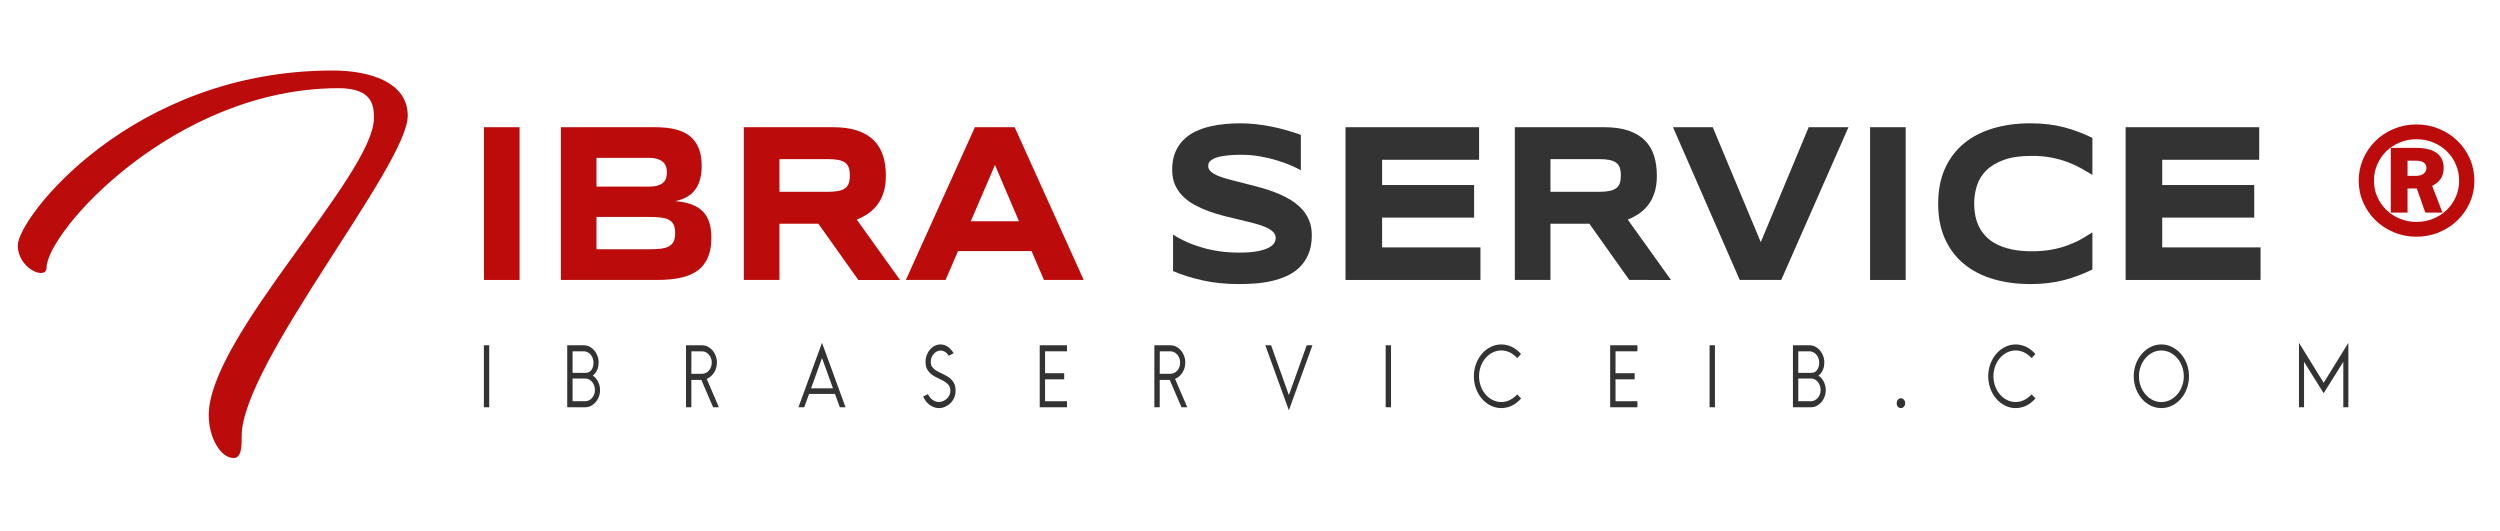
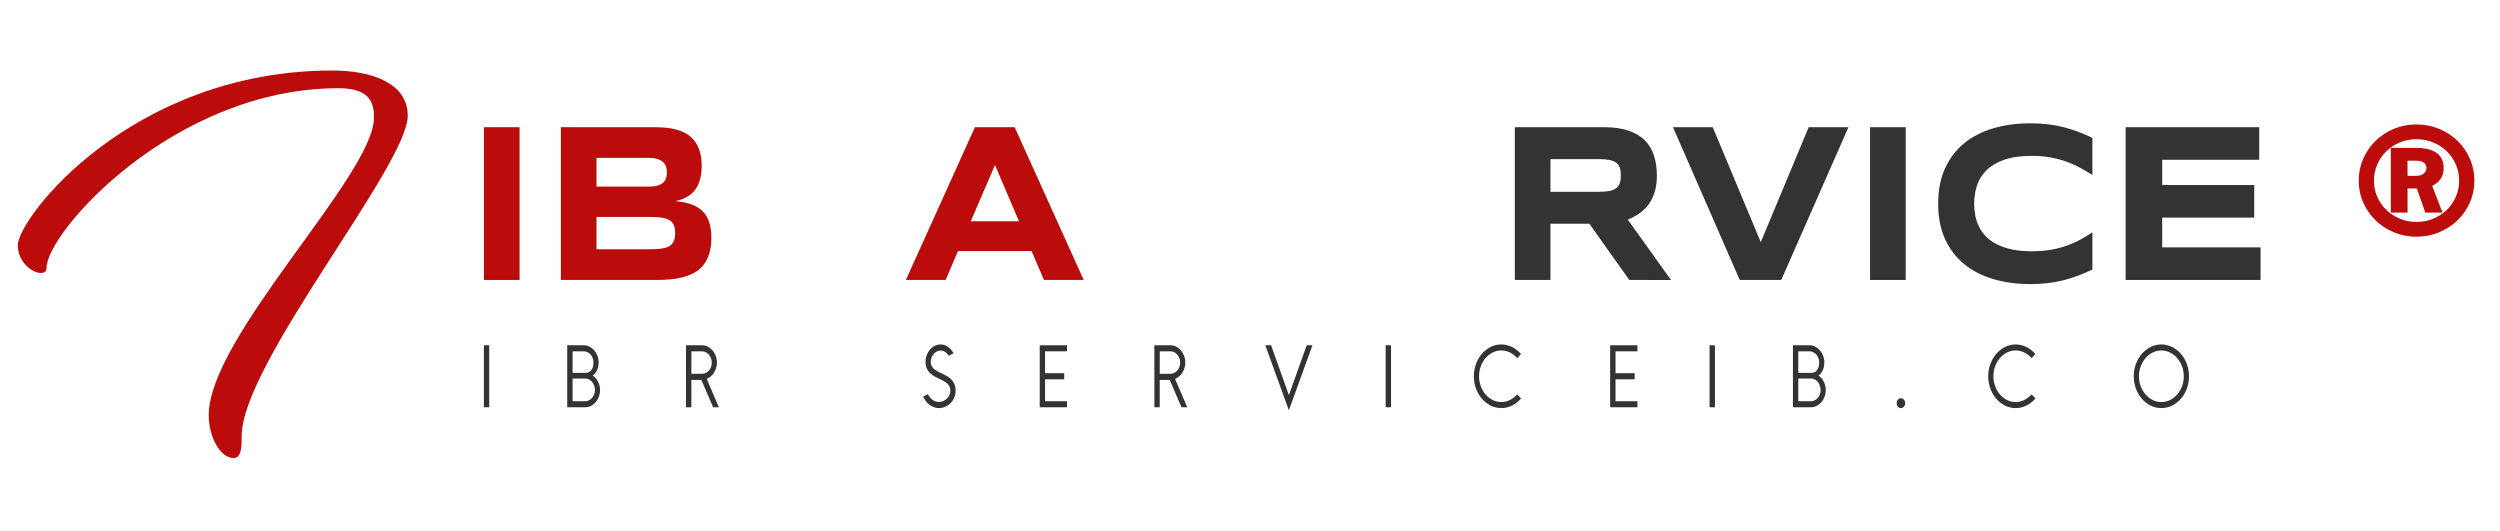
<svg xmlns="http://www.w3.org/2000/svg" xmlns:ns1="http://www.inkscape.org/namespaces/inkscape" xmlns:ns2="http://sodipodi.sourceforge.net/DTD/sodipodi-0.dtd" width="4850" height="1030" viewBox="0 0 1283.229 272.521" version="1.1" id="svg1" xml:space="preserve" ns1:export-filename="logo.png" ns1:export-xdpi="9.6000004" ns1:export-ydpi="9.6000004" ns1:version="1.3 (0e150ed6c4, 2023-07-21)" ns2:docname="logo.svg">
  <ns2:namedview id="namedview1" pagecolor="#ffffff" bordercolor="#000000" borderopacity="0.25" ns1:showpageshadow="2" ns1:pageopacity="0.0" ns1:pagecheckerboard="true" ns1:deskcolor="#d1d1d1" ns1:document-units="px" showborder="false" ns1:zoom="0.12724549" ns1:cx="2691.6475" ns1:cy="561.90597" ns1:window-width="1366" ns1:window-height="705" ns1:window-x="-8" ns1:window-y="-8" ns1:window-maximized="1" ns1:current-layer="layer1" />
  <defs id="defs1">
    <linearGradient x1="199.106" y1="235" x2="350.894" y2="235" gradientUnits="userSpaceOnUse" id="color-1189574810">
      <stop offset="0" stop-color="#56ab2f" id="stop1" />
      <stop offset="1" stop-color="#a8e063" id="stop2" />
    </linearGradient>
  </defs>
  <g ns1:label="Calque 1" ns1:groupmode="layer" id="layer1">
    <g data-paper-data="{&quot;isSecondaryText&quot;:true}" id="g17" style="font-family:none;mix-blend-mode:normal;fill:#333333;fill-rule:nonzero;stroke:none;stroke-width:0.101;stroke-linecap:butt;stroke-linejoin:miter;stroke-miterlimit:10;stroke-dasharray:none;stroke-dashoffset:0" transform="matrix(2.432,0,0,2.816,58.085,-764.497)">
      <path d="M 79.372,345.718 H 78.242 V 334.419 h 1.13 z" data-paper-data="{&quot;glyphName&quot;:&quot;I&quot;,&quot;glyphIndex&quot;:0,&quot;firstGlyphOfWord&quot;:true,&quot;word&quot;:1}" id="path1" style="stroke-width:0.101;fill:#333333" />
      <path d="m 102.764,342.569 c 0,0.432 -0.083,0.839 -0.249,1.22 -0.166,0.382 -0.392,0.716 -0.678,1.002 -0.286,0.286 -0.618,0.512 -0.994,0.678 -0.377,0.166 -0.781,0.249 -1.213,0.249 H 95.834 V 334.419 h 3.495 c 0.432,0 0.836,0.083 1.213,0.249 0.377,0.166 0.708,0.392 0.994,0.678 0.286,0.286 0.512,0.62 0.678,1.002 0.166,0.382 0.249,0.788 0.249,1.22 0,0.201 -0.02,0.409 -0.06,0.625 -0.04,0.216 -0.11,0.429 -0.211,0.64 -0.1,0.211 -0.229,0.412 -0.384,0.603 -0.156,0.191 -0.349,0.362 -0.58,0.512 0.271,0.151 0.502,0.329 0.693,0.535 0.191,0.206 0.349,0.427 0.475,0.663 0.126,0.236 0.218,0.477 0.279,0.723 0.06,0.246 0.09,0.48 0.09,0.701 z m -1.386,-5.002 c 0,-0.281 -0.053,-0.545 -0.158,-0.791 -0.105,-0.246 -0.251,-0.462 -0.437,-0.648 -0.186,-0.186 -0.404,-0.334 -0.655,-0.444 -0.251,-0.11 -0.517,-0.166 -0.798,-0.166 h -2.365 v 3.932 h 2.697 c 0.562,0 0.989,-0.178 1.281,-0.535 0.291,-0.357 0.437,-0.806 0.437,-1.348 z m 0.301,5.002 c 0,-0.271 -0.053,-0.535 -0.158,-0.791 -0.105,-0.256 -0.249,-0.48 -0.429,-0.67 -0.181,-0.191 -0.394,-0.344 -0.64,-0.46 -0.246,-0.116 -0.51,-0.173 -0.791,-0.173 h -2.697 v 4.143 h 2.667 c 0.281,0 0.547,-0.055 0.798,-0.166 0.251,-0.11 0.47,-0.259 0.655,-0.444 0.186,-0.186 0.331,-0.402 0.437,-0.648 0.105,-0.246 0.158,-0.51 0.158,-0.791 z" data-paper-data="{&quot;glyphName&quot;:&quot;B&quot;,&quot;glyphIndex&quot;:1,&quot;word&quot;:1}" id="path2" style="stroke-width:0.101;fill:#333333" />
      <path d="m 127.846,345.718 h -1.22 l -2.486,-4.987 h -2.109 v 4.987 h -1.13 V 334.419 h 3.39 c 0.432,0 0.836,0.083 1.213,0.249 0.377,0.166 0.708,0.392 0.994,0.678 0.286,0.286 0.512,0.623 0.678,1.009 0.166,0.387 0.249,0.796 0.249,1.228 0,0.643 -0.188,1.233 -0.565,1.77 -0.377,0.537 -0.906,0.937 -1.589,1.198 z m -1.507,-8.136 c 0,-0.281 -0.053,-0.545 -0.158,-0.791 -0.105,-0.246 -0.251,-0.465 -0.437,-0.655 -0.186,-0.191 -0.404,-0.342 -0.655,-0.452 -0.251,-0.11 -0.517,-0.166 -0.798,-0.166 h -2.245 l -0.015,4.098 h 2.26 c 0.281,0 0.547,-0.053 0.798,-0.158 0.251,-0.105 0.47,-0.251 0.655,-0.437 0.186,-0.186 0.331,-0.402 0.437,-0.648 0.105,-0.246 0.158,-0.51 0.158,-0.791 z" data-paper-data="{&quot;glyphName&quot;:&quot;R&quot;,&quot;glyphIndex&quot;:2,&quot;word&quot;:1}" id="path3" style="stroke-width:0.101;fill:#333333" />
-       <path d="m 154.576,345.718 h -1.205 l -1.024,-2.426 h -5.469 l -1.024,2.426 h -1.22 l 4.972,-11.751 z m -2.652,-3.45 -2.32,-5.529 -2.305,5.529 z" data-paper-data="{&quot;glyphName&quot;:&quot;A&quot;,&quot;glyphIndex&quot;:3,&quot;word&quot;:1}" id="path4" style="stroke-width:0.101;fill:#333333" />
      <path d="m 177.8,342.69 c 0,0.472 -0.1,0.904 -0.301,1.296 -0.201,0.392 -0.467,0.726 -0.798,1.002 -0.331,0.276 -0.708,0.492 -1.13,0.648 -0.422,0.156 -0.854,0.234 -1.296,0.234 -0.633,0 -1.253,-0.176 -1.861,-0.527 -0.608,-0.352 -1.092,-0.879 -1.454,-1.582 l 1.009,-0.437 c 0.261,0.482 0.605,0.841 1.032,1.077 0.427,0.236 0.851,0.354 1.273,0.354 0.291,0 0.58,-0.05 0.866,-0.151 0.286,-0.1 0.545,-0.241 0.776,-0.422 0.231,-0.181 0.419,-0.397 0.565,-0.648 0.146,-0.251 0.218,-0.532 0.218,-0.844 0,-0.241 -0.043,-0.454 -0.128,-0.64 -0.085,-0.186 -0.203,-0.352 -0.354,-0.497 -0.151,-0.146 -0.326,-0.276 -0.527,-0.392 -0.201,-0.116 -0.412,-0.229 -0.633,-0.339 -0.161,-0.07 -0.319,-0.136 -0.475,-0.196 -0.156,-0.06 -0.319,-0.131 -0.49,-0.211 -0.331,-0.131 -0.653,-0.279 -0.964,-0.444 -0.311,-0.166 -0.593,-0.362 -0.844,-0.588 -0.251,-0.226 -0.452,-0.495 -0.603,-0.806 -0.151,-0.311 -0.226,-0.688 -0.226,-1.13 0,-0.442 0.085,-0.856 0.256,-1.243 0.171,-0.387 0.399,-0.723 0.685,-1.009 0.286,-0.286 0.623,-0.512 1.009,-0.678 0.387,-0.166 0.796,-0.249 1.228,-0.249 0.512,0 1.004,0.131 1.476,0.392 0.472,0.261 0.899,0.663 1.281,1.205 l -1.04,0.452 c -0.241,-0.321 -0.507,-0.557 -0.798,-0.708 -0.291,-0.151 -0.598,-0.226 -0.919,-0.226 -0.281,0 -0.547,0.055 -0.798,0.166 -0.251,0.11 -0.472,0.261 -0.663,0.452 -0.191,0.191 -0.342,0.409 -0.452,0.655 -0.11,0.246 -0.166,0.51 -0.166,0.791 0,0.241 0.043,0.452 0.128,0.633 0.085,0.181 0.203,0.342 0.354,0.482 0.151,0.141 0.326,0.269 0.527,0.384 0.201,0.116 0.412,0.223 0.633,0.324 0.392,0.171 0.798,0.342 1.22,0.512 0.422,0.171 0.809,0.377 1.16,0.618 0.352,0.241 0.643,0.542 0.874,0.904 0.231,0.362 0.347,0.824 0.347,1.386 z" data-paper-data="{&quot;glyphName&quot;:&quot;S&quot;,&quot;glyphIndex&quot;:4,&quot;word&quot;:1}" id="path5" style="stroke-width:0.101;fill:#333333" />
      <path d="m 201.312,345.718 h -5.755 V 334.419 h 5.755 v 1.1 h -4.625 v 3.992 h 4.038 v 1.115 h -4.038 v 3.992 h 4.625 z" data-paper-data="{&quot;glyphName&quot;:&quot;E&quot;,&quot;glyphIndex&quot;:5,&quot;word&quot;:1}" id="path6" style="stroke-width:0.101;fill:#333333" />
      <path d="m 226.699,345.718 h -1.22 l -2.486,-4.987 h -2.109 v 4.987 h -1.13 V 334.419 h 3.39 c 0.432,0 0.836,0.083 1.213,0.249 0.377,0.166 0.708,0.392 0.994,0.678 0.286,0.286 0.512,0.623 0.678,1.009 0.166,0.387 0.249,0.796 0.249,1.228 0,0.643 -0.188,1.233 -0.565,1.77 -0.377,0.537 -0.906,0.937 -1.589,1.198 z m -1.507,-8.136 c 0,-0.281 -0.053,-0.545 -0.158,-0.791 -0.105,-0.246 -0.251,-0.465 -0.437,-0.655 -0.186,-0.191 -0.404,-0.342 -0.655,-0.452 -0.251,-0.11 -0.517,-0.166 -0.798,-0.166 h -2.245 l -0.015,4.098 h 2.26 c 0.281,0 0.547,-0.053 0.798,-0.158 0.251,-0.105 0.47,-0.251 0.655,-0.437 0.186,-0.186 0.331,-0.402 0.437,-0.648 0.105,-0.246 0.158,-0.51 0.158,-0.791 z" data-paper-data="{&quot;glyphName&quot;:&quot;R&quot;,&quot;glyphIndex&quot;:6,&quot;word&quot;:1}" id="path7" style="stroke-width:0.101;fill:#333333" />
      <path d="m 253.115,334.419 -4.972,11.857 -4.972,-11.857 h 1.22 l 3.751,9.085 3.767,-9.085 z" data-paper-data="{&quot;glyphName&quot;:&quot;V&quot;,&quot;glyphIndex&quot;:7,&quot;word&quot;:1}" id="path8" style="stroke-width:0.101;fill:#333333" />
      <path d="m 269.702,345.718 h -1.13 V 334.419 h 1.13 z" data-paper-data="{&quot;glyphName&quot;:&quot;I&quot;,&quot;glyphIndex&quot;:8,&quot;word&quot;:1}" id="path9" style="stroke-width:0.101;fill:#333333" />
      <path d="m 297.158,344.106 c -0.633,0.613 -1.301,1.06 -2.004,1.341 -0.703,0.281 -1.426,0.422 -2.17,0.422 -0.804,0 -1.557,-0.153 -2.26,-0.46 -0.703,-0.306 -1.316,-0.721 -1.838,-1.243 -0.522,-0.522 -0.937,-1.135 -1.243,-1.838 -0.306,-0.703 -0.46,-1.456 -0.46,-2.26 0,-0.793 0.153,-1.544 0.46,-2.252 0.306,-0.708 0.721,-1.323 1.243,-1.846 0.522,-0.522 1.135,-0.937 1.838,-1.243 0.703,-0.306 1.456,-0.46 2.26,-0.46 0.723,0 1.439,0.138 2.147,0.414 0.708,0.276 1.379,0.721 2.011,1.333 l -0.798,0.738 c -0.603,-0.532 -1.178,-0.896 -1.725,-1.092 -0.547,-0.196 -1.092,-0.294 -1.635,-0.294 -0.653,0 -1.263,0.123 -1.831,0.369 -0.567,0.246 -1.065,0.583 -1.492,1.009 -0.427,0.427 -0.763,0.927 -1.009,1.499 -0.246,0.573 -0.369,1.18 -0.369,1.823 0,0.643 0.123,1.25 0.369,1.823 0.246,0.573 0.583,1.072 1.009,1.499 0.427,0.427 0.924,0.763 1.492,1.009 0.567,0.246 1.178,0.369 1.831,0.369 0.542,0 1.082,-0.098 1.62,-0.294 0.537,-0.196 1.117,-0.56 1.74,-1.092 z" data-paper-data="{&quot;glyphName&quot;:&quot;C&quot;,&quot;glyphIndex&quot;:9,&quot;word&quot;:1}" id="path10" style="stroke-width:0.101;fill:#333333" />
      <path d="m 321.708,345.718 h -5.755 V 334.419 h 5.755 v 1.1 h -4.625 v 3.992 h 4.038 v 1.115 h -4.038 v 3.992 h 4.625 z" data-paper-data="{&quot;glyphName&quot;:&quot;E&quot;,&quot;glyphIndex&quot;:10,&quot;word&quot;:1}" id="path11" style="stroke-width:0.101;fill:#333333" />
      <path d="m 338.066,345.718 h -1.13 V 334.419 h 1.13 z" data-paper-data="{&quot;glyphName&quot;:&quot;I&quot;,&quot;glyphIndex&quot;:11,&quot;word&quot;:1}" id="path12" style="stroke-width:0.101;fill:#333333" />
      <path d="m 361.458,342.569 c 0,0.432 -0.083,0.839 -0.249,1.22 -0.166,0.382 -0.392,0.716 -0.678,1.002 -0.286,0.286 -0.618,0.512 -0.994,0.678 -0.377,0.166 -0.781,0.249 -1.213,0.249 h -3.797 V 334.419 h 3.495 c 0.432,0 0.836,0.083 1.213,0.249 0.377,0.166 0.708,0.392 0.994,0.678 0.286,0.286 0.512,0.62 0.678,1.002 0.166,0.382 0.249,0.788 0.249,1.22 0,0.201 -0.02,0.409 -0.06,0.625 -0.04,0.216 -0.11,0.429 -0.211,0.64 -0.1,0.211 -0.229,0.412 -0.384,0.603 -0.156,0.191 -0.349,0.362 -0.58,0.512 0.271,0.151 0.502,0.329 0.693,0.535 0.191,0.206 0.349,0.427 0.475,0.663 0.126,0.236 0.218,0.477 0.279,0.723 0.06,0.246 0.09,0.48 0.09,0.701 z m -1.386,-5.002 c 0,-0.281 -0.053,-0.545 -0.158,-0.791 -0.105,-0.246 -0.251,-0.462 -0.437,-0.648 -0.186,-0.186 -0.404,-0.334 -0.655,-0.444 -0.251,-0.11 -0.517,-0.166 -0.798,-0.166 h -2.365 v 3.932 h 2.697 c 0.562,0 0.989,-0.178 1.281,-0.535 0.291,-0.357 0.437,-0.806 0.437,-1.348 z m 0.301,5.002 c 0,-0.271 -0.053,-0.535 -0.158,-0.791 -0.105,-0.256 -0.249,-0.48 -0.429,-0.67 -0.181,-0.191 -0.394,-0.344 -0.64,-0.46 -0.246,-0.116 -0.51,-0.173 -0.791,-0.173 h -2.697 v 4.143 h 2.667 c 0.281,0 0.547,-0.055 0.798,-0.166 0.251,-0.11 0.47,-0.259 0.655,-0.444 0.186,-0.186 0.331,-0.402 0.437,-0.648 0.105,-0.246 0.158,-0.51 0.158,-0.791 z" data-paper-data="{&quot;glyphName&quot;:&quot;B&quot;,&quot;glyphIndex&quot;:12,&quot;word&quot;:1}" id="path13" style="stroke-width:0.101;fill:#333333" />
      <path d="m 378.219,344.98 c 0,0.251 -0.09,0.462 -0.271,0.633 -0.181,0.171 -0.392,0.256 -0.633,0.256 -0.251,0 -0.462,-0.085 -0.633,-0.256 -0.171,-0.171 -0.256,-0.382 -0.256,-0.633 0,-0.251 0.085,-0.465 0.256,-0.64 0.171,-0.176 0.382,-0.264 0.633,-0.264 0.241,0 0.452,0.088 0.633,0.264 0.181,0.176 0.271,0.389 0.271,0.64 z" data-paper-data="{&quot;glyphName&quot;:&quot;.&quot;,&quot;glyphIndex&quot;:13,&quot;word&quot;:1}" id="path14" style="stroke-width:0.101;fill:#333333" />
      <path d="m 405.72,344.106 c -0.633,0.613 -1.301,1.06 -2.004,1.341 -0.703,0.281 -1.426,0.422 -2.17,0.422 -0.804,0 -1.557,-0.153 -2.26,-0.46 -0.703,-0.306 -1.316,-0.721 -1.838,-1.243 -0.522,-0.522 -0.937,-1.135 -1.243,-1.838 -0.306,-0.703 -0.46,-1.456 -0.46,-2.26 0,-0.793 0.153,-1.544 0.46,-2.252 0.306,-0.708 0.721,-1.323 1.243,-1.846 0.522,-0.522 1.135,-0.937 1.838,-1.243 0.703,-0.306 1.456,-0.46 2.26,-0.46 0.723,0 1.439,0.138 2.147,0.414 0.708,0.276 1.379,0.721 2.011,1.333 l -0.798,0.738 c -0.603,-0.532 -1.178,-0.896 -1.725,-1.092 -0.547,-0.196 -1.092,-0.294 -1.635,-0.294 -0.653,0 -1.263,0.123 -1.831,0.369 -0.567,0.246 -1.065,0.583 -1.492,1.009 -0.427,0.427 -0.763,0.927 -1.009,1.499 -0.246,0.573 -0.369,1.18 -0.369,1.823 0,0.643 0.123,1.25 0.369,1.823 0.246,0.573 0.583,1.072 1.009,1.499 0.427,0.427 0.924,0.763 1.492,1.009 0.567,0.246 1.178,0.369 1.831,0.369 0.542,0 1.082,-0.098 1.62,-0.294 0.537,-0.196 1.117,-0.56 1.74,-1.092 z" data-paper-data="{&quot;glyphName&quot;:&quot;C&quot;,&quot;glyphIndex&quot;:14,&quot;word&quot;:1}" id="path15" style="stroke-width:0.101;fill:#333333" />
      <path d="m 438.12,340.068 c 0,0.804 -0.153,1.557 -0.46,2.26 -0.306,0.703 -0.726,1.318 -1.258,1.846 -0.532,0.527 -1.153,0.942 -1.861,1.243 -0.708,0.301 -1.459,0.452 -2.252,0.452 -0.804,0 -1.557,-0.151 -2.26,-0.452 -0.703,-0.301 -1.321,-0.716 -1.853,-1.243 -0.532,-0.527 -0.952,-1.143 -1.258,-1.846 -0.306,-0.703 -0.46,-1.456 -0.46,-2.26 0,-0.793 0.153,-1.544 0.46,-2.252 0.306,-0.708 0.726,-1.323 1.258,-1.846 0.532,-0.522 1.15,-0.937 1.853,-1.243 0.703,-0.306 1.456,-0.46 2.26,-0.46 0.793,0 1.544,0.153 2.252,0.46 0.708,0.306 1.328,0.721 1.861,1.243 0.532,0.522 0.952,1.137 1.258,1.846 0.306,0.708 0.46,1.459 0.46,2.252 z m -1.1,0 c 0,-0.643 -0.126,-1.25 -0.377,-1.823 -0.251,-0.573 -0.593,-1.072 -1.024,-1.499 -0.432,-0.427 -0.934,-0.763 -1.507,-1.009 -0.573,-0.246 -1.18,-0.369 -1.823,-0.369 -0.653,0 -1.266,0.123 -1.838,0.369 -0.573,0.246 -1.072,0.583 -1.499,1.009 -0.427,0.427 -0.766,0.927 -1.017,1.499 -0.251,0.573 -0.377,1.18 -0.377,1.823 0,0.653 0.126,1.263 0.377,1.831 0.251,0.567 0.593,1.065 1.024,1.492 0.432,0.427 0.934,0.763 1.507,1.009 0.573,0.246 1.18,0.369 1.823,0.369 0.643,0 1.25,-0.123 1.823,-0.369 0.573,-0.246 1.075,-0.583 1.507,-1.009 0.432,-0.427 0.773,-0.924 1.024,-1.492 0.251,-0.567 0.377,-1.178 0.377,-1.831 z" data-paper-data="{&quot;glyphName&quot;:&quot;O&quot;,&quot;glyphIndex&quot;:15,&quot;word&quot;:1}" id="path16" style="stroke-width:0.101;fill:#333333" />
-       <path d="m 471.758,345.718 h -1.07 v -8.286 l -4.143,5.725 -4.143,-5.725 v 8.286 h -1.07 v -11.751 l 5.213,7.292 5.213,-7.292 z" data-paper-data="{&quot;glyphName&quot;:&quot;M&quot;,&quot;glyphIndex&quot;:16,&quot;lastGlyphOfWord&quot;:true,&quot;word&quot;:1}" id="path17" style="stroke-width:0.101;fill:#333333" />
    </g>
    <g id="g32" style="fill:#bb0b0b;fill-opacity:1">
      <path d="M 248.409,143.703 V 65.294 h 18.289 v 78.41 z" data-paper-data="{&quot;glyphName&quot;:&quot;I&quot;,&quot;glyphIndex&quot;:0,&quot;firstGlyphOfWord&quot;:true,&quot;word&quot;:1}" id="path18" style="font-family:none;mix-blend-mode:normal;fill:#bb0b0b;fill-rule:nonzero;stroke:none;stroke-width:0.265;stroke-linecap:butt;stroke-linejoin:miter;stroke-miterlimit:10;stroke-dasharray:none;stroke-dashoffset:0;fill-opacity:1" />
      <path d="m 365.141,122.075 c 0,3.044 -0.345,5.688 -1.035,7.932 -0.69,2.245 -1.651,4.175 -2.884,5.792 -1.232,1.617 -2.711,2.929 -4.437,3.938 -1.725,1.008 -3.631,1.807 -5.718,2.397 -2.087,0.59 -4.313,0.999 -6.68,1.227 -2.366,0.228 -4.815,0.342 -7.345,0.342 H 287.895 V 65.293 h 48.26 c 1.939,0 3.886,0.095 5.842,0.285 1.955,0.19 3.82,0.542 5.595,1.056 1.775,0.514 3.426,1.227 4.954,2.14 1.528,0.913 2.859,2.111 3.993,3.595 1.134,1.484 2.021,3.272 2.662,5.364 0.641,2.092 0.961,4.565 0.961,7.419 0,5.098 -1.085,9.14 -3.254,12.127 -2.169,2.986 -5.587,4.974 -10.253,5.963 3.286,0.266 6.104,0.847 8.454,1.741 2.35,0.894 4.264,2.111 5.743,3.652 1.479,1.541 2.563,3.424 3.253,5.65 0.69,2.226 1.035,4.822 1.035,7.79 z M 342.317,88.52 c 0,-0.989 -0.132,-1.931 -0.394,-2.825 -0.263,-0.894 -0.739,-1.683 -1.43,-2.368 -0.69,-0.685 -1.627,-1.236 -2.81,-1.655 -1.183,-0.418 -2.695,-0.628 -4.535,-0.628 h -26.965 v 14.723 h 26.965 c 1.84,0 3.352,-0.19 4.535,-0.571 1.183,-0.38 2.12,-0.894 2.81,-1.541 0.69,-0.647 1.167,-1.417 1.43,-2.311 0.263,-0.894 0.394,-1.836 0.394,-2.825 z m 4.239,31.101 c 0,-1.788 -0.263,-3.224 -0.789,-4.309 -0.526,-1.084 -1.347,-1.921 -2.465,-2.511 -1.117,-0.59 -2.563,-0.98 -4.338,-1.17 -1.775,-0.19 -3.894,-0.285 -6.359,-0.285 h -26.422 v 16.606 h 26.422 c 2.465,0 4.584,-0.095 6.359,-0.285 1.775,-0.19 3.221,-0.59 4.338,-1.198 1.117,-0.609 1.939,-1.455 2.465,-2.539 0.526,-1.084 0.789,-2.52 0.789,-4.309 z" data-paper-data="{&quot;glyphName&quot;:&quot;B&quot;,&quot;glyphIndex&quot;:1,&quot;word&quot;:1}" id="path19" style="font-family:none;mix-blend-mode:normal;fill:#bb0b0b;fill-rule:nonzero;stroke:none;stroke-width:0.265;stroke-linecap:butt;stroke-linejoin:miter;stroke-miterlimit:10;stroke-dasharray:none;stroke-dashoffset:0;fill-opacity:1" />
-       <path d="M 400.092,143.703 H 381.803 V 65.294 h 45.845 c 4.93,0 9.111,0.59 12.546,1.769 3.434,1.179 6.228,2.853 8.38,5.022 2.153,2.169 3.714,4.784 4.683,7.847 0.969,3.063 1.454,6.477 1.454,10.243 0,3.31 -0.403,6.201 -1.208,8.674 -0.805,2.473 -1.89,4.594 -3.253,6.363 -1.364,1.769 -2.95,3.262 -4.757,4.48 -1.808,1.217 -3.714,2.226 -5.718,3.025 l 22.183,30.987 h -21.394 l -20.507,-28.876 h -19.965 z m 36.134,-53.643 c 0,-1.522 -0.173,-2.815 -0.518,-3.881 -0.345,-1.065 -0.945,-1.931 -1.799,-2.597 -0.854,-0.666 -1.996,-1.151 -3.426,-1.455 -1.43,-0.304 -3.212,-0.457 -5.349,-0.457 H 400.092 V 98.449 h 25.042 c 2.136,0 3.919,-0.152 5.349,-0.457 1.43,-0.304 2.572,-0.789 3.426,-1.455 0.854,-0.666 1.454,-1.531 1.799,-2.597 0.345,-1.065 0.518,-2.359 0.518,-3.881 z" data-paper-data="{&quot;glyphName&quot;:&quot;R&quot;,&quot;glyphIndex&quot;:2,&quot;word&quot;:1}" id="path20" style="font-family:none;mix-blend-mode:normal;fill:#bb0b0b;fill-rule:nonzero;stroke:none;stroke-width:0.265;stroke-linecap:butt;stroke-linejoin:miter;stroke-miterlimit:10;stroke-dasharray:none;stroke-dashoffset:0;fill-opacity:1" />
      <path d="m 529.492,128.866 h -37.76 l -6.359,14.837 h -20.408 l 35.443,-78.41 h 20.408 l 35.443,78.41 h -20.408 z m -31.204,-15.294 h 24.746 L 510.711,84.696 Z" data-paper-data="{&quot;glyphName&quot;:&quot;A&quot;,&quot;glyphIndex&quot;:3,&quot;lastGlyphOfWord&quot;:true,&quot;word&quot;:1}" id="path21" style="font-family:none;mix-blend-mode:normal;fill:#bb0b0b;fill-rule:nonzero;stroke:none;stroke-width:0.265;stroke-linecap:butt;stroke-linejoin:miter;stroke-miterlimit:10;stroke-dasharray:none;stroke-dashoffset:0;fill-opacity:1" />
    </g>
-     <path d="m 667.717,87.378 c -1.282,-0.723 -2.974,-1.541 -5.077,-2.454 -2.103,-0.913 -4.486,-1.779 -7.148,-2.597 -2.662,-0.818 -5.554,-1.503 -8.676,-2.054 -3.122,-0.552 -6.326,-0.827 -9.613,-0.827 -2.629,0 -4.872,0.095 -6.729,0.285 -1.857,0.19 -3.418,0.438 -4.683,0.742 -1.265,0.304 -2.268,0.656 -3.007,1.056 -0.739,0.399 -1.306,0.808 -1.701,1.227 -0.394,0.418 -0.649,0.837 -0.764,1.255 -0.115,0.418 -0.173,0.799 -0.173,1.141 0,1.141 0.493,2.14 1.479,2.996 0.986,0.856 2.333,1.617 4.042,2.283 1.709,0.666 3.697,1.294 5.965,1.883 2.268,0.59 4.675,1.198 7.222,1.826 2.547,0.628 5.176,1.313 7.887,2.054 2.711,0.742 5.34,1.607 7.887,2.597 2.547,0.989 4.954,2.14 7.222,3.453 2.268,1.313 4.256,2.844 5.965,4.594 1.709,1.75 3.056,3.766 4.042,6.049 0.986,2.283 1.479,4.889 1.479,7.818 0,3.766 -0.575,7 -1.725,9.701 -1.15,2.701 -2.687,4.984 -4.609,6.848 -1.923,1.864 -4.149,3.357 -6.68,4.48 -2.53,1.122 -5.184,1.988 -7.961,2.597 -2.777,0.609 -5.587,1.008 -8.43,1.198 -2.843,0.19 -5.546,0.285 -8.109,0.285 -6.704,0 -12.907,-0.637 -18.609,-1.912 -5.702,-1.274 -10.738,-2.863 -15.109,-4.765 v -18.718 c 4.502,2.891 9.637,5.155 15.405,6.791 5.768,1.636 11.938,2.454 18.51,2.454 3.878,0 7.041,-0.238 9.489,-0.713 2.448,-0.476 4.363,-1.084 5.743,-1.826 1.38,-0.742 2.317,-1.55 2.81,-2.425 0.493,-0.875 0.739,-1.712 0.739,-2.511 0,-1.255 -0.493,-2.349 -1.479,-3.281 -0.986,-0.932 -2.333,-1.75 -4.042,-2.454 -1.709,-0.704 -3.697,-1.351 -5.965,-1.94 -2.268,-0.59 -4.675,-1.179 -7.222,-1.769 -2.547,-0.59 -5.168,-1.227 -7.863,-1.912 -2.695,-0.685 -5.316,-1.493 -7.863,-2.425 -2.547,-0.932 -4.954,-2.016 -7.222,-3.253 -2.268,-1.236 -4.256,-2.701 -5.965,-4.394 -1.709,-1.693 -3.056,-3.652 -4.042,-5.878 -0.986,-2.226 -1.479,-4.803 -1.479,-7.733 0,-3.462 0.526,-6.449 1.577,-8.959 1.052,-2.511 2.473,-4.651 4.264,-6.42 1.791,-1.769 3.861,-3.205 6.211,-4.309 2.35,-1.103 4.823,-1.959 7.419,-2.568 2.596,-0.609 5.225,-1.027 7.887,-1.255 2.662,-0.228 5.192,-0.342 7.591,-0.342 2.629,0 5.332,0.152 8.109,0.457 2.777,0.304 5.513,0.732 8.208,1.284 2.695,0.552 5.299,1.189 7.813,1.912 2.514,0.723 4.839,1.484 6.975,2.283 z" data-paper-data="{&quot;glyphName&quot;:&quot;S&quot;,&quot;glyphIndex&quot;:4,&quot;firstGlyphOfWord&quot;:true,&quot;word&quot;:2}" id="path22" style="font-family:none;mix-blend-mode:normal;fill:#333333;fill-rule:nonzero;stroke:none;stroke-width:0.265;stroke-linecap:butt;stroke-linejoin:miter;stroke-miterlimit:10;stroke-dasharray:none;stroke-dashoffset:0" />
-     <path d="M 690.639,143.703 V 65.294 h 68.57 v 16.721 h -49.788 v 12.954 h 47.225 v 16.721 h -47.225 v 15.294 h 50.479 v 16.721 z" data-paper-data="{&quot;glyphName&quot;:&quot;E&quot;,&quot;glyphIndex&quot;:5,&quot;word&quot;:2}" id="path23" style="font-family:none;mix-blend-mode:normal;fill:#333333;fill-rule:nonzero;stroke:none;stroke-width:0.265;stroke-linecap:butt;stroke-linejoin:miter;stroke-miterlimit:10;stroke-dasharray:none;stroke-dashoffset:0" />
    <path d="M 795.835,143.703 H 777.547 V 65.294 h 45.845 c 4.93,0 9.111,0.59 12.546,1.769 3.434,1.179 6.228,2.853 8.38,5.022 2.153,2.169 3.714,4.784 4.683,7.847 0.969,3.063 1.454,6.477 1.454,10.243 0,3.31 -0.403,6.201 -1.208,8.674 -0.805,2.473 -1.89,4.594 -3.253,6.363 -1.364,1.769 -2.95,3.262 -4.757,4.48 -1.808,1.217 -3.714,2.226 -5.718,3.025 l 22.183,30.987 H 836.307 l -20.507,-28.876 h -19.965 z m 36.134,-53.643 c 0,-1.522 -0.173,-2.815 -0.518,-3.881 -0.345,-1.065 -0.945,-1.931 -1.799,-2.597 -0.854,-0.666 -1.996,-1.151 -3.426,-1.455 -1.43,-0.304 -3.212,-0.457 -5.349,-0.457 h -25.042 V 98.449 h 25.042 c 2.136,0 3.919,-0.152 5.349,-0.457 1.43,-0.304 2.572,-0.789 3.426,-1.455 0.854,-0.666 1.454,-1.531 1.799,-2.597 0.345,-1.065 0.518,-2.359 0.518,-3.881 z" data-paper-data="{&quot;glyphName&quot;:&quot;R&quot;,&quot;glyphIndex&quot;:6,&quot;word&quot;:2}" id="path24" style="font-family:none;mix-blend-mode:normal;fill:#333333;fill-rule:nonzero;stroke:none;stroke-width:0.265;stroke-linecap:butt;stroke-linejoin:miter;stroke-miterlimit:10;stroke-dasharray:none;stroke-dashoffset:0" />
    <path d="M 914.292,143.703 H 892.997 L 858.736,65.294 h 20.408 l 24.648,59.007 24.598,-59.007 h 20.408 z" data-paper-data="{&quot;glyphName&quot;:&quot;V&quot;,&quot;glyphIndex&quot;:7,&quot;word&quot;:2}" id="path25" style="font-family:none;mix-blend-mode:normal;fill:#333333;fill-rule:nonzero;stroke:none;stroke-width:0.265;stroke-linecap:butt;stroke-linejoin:miter;stroke-miterlimit:10;stroke-dasharray:none;stroke-dashoffset:0" />
    <path d="M 959.891,143.703 V 65.294 h 18.289 v 78.41 z" data-paper-data="{&quot;glyphName&quot;:&quot;I&quot;,&quot;glyphIndex&quot;:8,&quot;word&quot;:2}" id="path26" style="font-family:none;mix-blend-mode:normal;fill:#333333;fill-rule:nonzero;stroke:none;stroke-width:0.265;stroke-linecap:butt;stroke-linejoin:miter;stroke-miterlimit:10;stroke-dasharray:none;stroke-dashoffset:0" />
    <path d="m 1074.01,138.339 c -2.366,1.141 -4.749,2.169 -7.148,3.082 -2.399,0.913 -4.88,1.702 -7.444,2.368 -2.563,0.666 -5.266,1.17 -8.109,1.512 -2.843,0.342 -5.891,0.514 -9.144,0.514 -6.901,0 -13.252,-0.856 -19.053,-2.568 -5.8,-1.712 -10.796,-4.29 -14.986,-7.733 -4.19,-3.443 -7.452,-7.742 -9.785,-12.897 -2.333,-5.155 -3.5,-11.176 -3.5,-18.062 0,-6.886 1.167,-12.907 3.5,-18.062 2.333,-5.155 5.595,-9.454 9.785,-12.897 4.19,-3.443 9.185,-6.021 14.986,-7.733 5.801,-1.712 12.151,-2.568 19.053,-2.568 3.253,0 6.302,0.171 9.144,0.514 2.843,0.342 5.546,0.846 8.109,1.512 2.563,0.666 5.045,1.455 7.444,2.368 2.399,0.913 4.782,1.94 7.148,3.082 v 19.06 c -1.873,-1.179 -3.845,-2.349 -5.915,-3.51 -2.07,-1.16 -4.354,-2.207 -6.852,-3.139 -2.498,-0.932 -5.242,-1.693 -8.232,-2.283 -2.991,-0.59 -6.359,-0.885 -10.106,-0.885 -5.751,0 -10.525,0.685 -14.32,2.054 -3.796,1.37 -6.827,3.196 -9.095,5.478 -2.268,2.283 -3.861,4.898 -4.782,7.847 -0.92,2.948 -1.38,6.002 -1.38,9.159 0,2.092 0.197,4.156 0.592,6.192 0.394,2.035 1.052,3.957 1.972,5.764 0.92,1.807 2.12,3.472 3.599,4.993 1.479,1.522 3.319,2.834 5.521,3.938 2.202,1.103 4.773,1.969 7.715,2.597 2.941,0.628 6.334,0.942 10.18,0.942 3.746,0 7.115,-0.276 10.105,-0.827 2.991,-0.552 5.735,-1.284 8.232,-2.197 2.498,-0.913 4.782,-1.95 6.852,-3.11 2.07,-1.16 4.042,-2.349 5.915,-3.567 z" data-paper-data="{&quot;glyphName&quot;:&quot;C&quot;,&quot;glyphIndex&quot;:9,&quot;word&quot;:2}" id="path27" style="font-family:none;mix-blend-mode:normal;fill:#333333;fill-rule:nonzero;stroke:none;stroke-width:0.265;stroke-linecap:butt;stroke-linejoin:miter;stroke-miterlimit:10;stroke-dasharray:none;stroke-dashoffset:0" />
    <path d="M 1091.066,143.703 V 65.294 h 68.57 v 16.721 h -49.788 v 12.954 h 47.225 v 16.721 h -47.225 v 15.294 h 50.478 v 16.721 z" data-paper-data="{&quot;glyphName&quot;:&quot;E&quot;,&quot;glyphIndex&quot;:10,&quot;lastGlyphOfWord&quot;:true,&quot;word&quot;:2}" id="path28" style="font-family:none;mix-blend-mode:normal;fill:#333333;fill-rule:nonzero;stroke:none;stroke-width:0.265;stroke-linecap:butt;stroke-linejoin:miter;stroke-miterlimit:10;stroke-dasharray:none;stroke-dashoffset:0" />
    <path d="m 1270.08,92.743 c 0,3.995 -0.775,7.733 -2.324,11.214 -1.55,3.481 -3.668,6.525 -6.355,9.131 -2.687,2.606 -5.845,4.66 -9.474,6.163 -3.629,1.503 -7.503,2.254 -11.622,2.254 -4.08,0 -7.924,-0.751 -11.534,-2.254 -3.609,-1.503 -6.747,-3.557 -9.415,-6.163 -2.668,-2.606 -4.776,-5.65 -6.326,-9.131 -1.55,-3.481 -2.324,-7.219 -2.324,-11.214 0,-3.995 0.775,-7.752 2.324,-11.271 1.55,-3.519 3.658,-6.582 6.326,-9.188 2.668,-2.606 5.806,-4.66 9.415,-6.163 3.609,-1.503 7.454,-2.254 11.534,-2.254 4.119,0 7.993,0.751 11.622,2.254 3.629,1.503 6.787,3.557 9.474,6.163 2.687,2.606 4.806,5.669 6.355,9.188 1.55,3.519 2.324,7.276 2.324,11.271 z m -51.548,0 c 0,2.967 0.569,5.735 1.706,8.303 1.138,2.568 2.687,4.803 4.649,6.705 1.962,1.902 4.266,3.405 6.914,4.508 2.648,1.103 5.482,1.655 8.503,1.655 3.06,0 5.934,-0.552 8.621,-1.655 2.687,-1.103 5.012,-2.606 6.973,-4.508 1.962,-1.902 3.511,-4.137 4.649,-6.705 1.138,-2.568 1.706,-5.336 1.706,-8.303 0,-2.967 -0.569,-5.754 -1.706,-8.36 -1.138,-2.606 -2.687,-4.86 -4.649,-6.762 -1.962,-1.902 -4.286,-3.405 -6.973,-4.508 -2.687,-1.103 -5.561,-1.655 -8.621,-1.655 -3.021,0 -5.855,0.552 -8.503,1.655 -2.648,1.103 -4.953,2.606 -6.914,4.508 -1.962,1.902 -3.511,4.156 -4.649,6.762 -1.138,2.606 -1.706,5.393 -1.706,8.36 z m 17.241,16.378 h -8.591 V 75.908 h 13.122 c 4.511,0 7.973,0.866 10.386,2.597 2.413,1.731 3.619,4.29 3.619,7.675 0,1.255 -0.147,2.359 -0.441,3.31 -0.294,0.951 -0.706,1.798 -1.236,2.539 -0.53,0.742 -1.157,1.379 -1.883,1.912 -0.726,0.533 -1.5,1.027 -2.324,1.484 l 5.296,13.696 h -8.827 l -4.354,-12.383 h -4.766 z m 9.709,-22.941 c 0,-1.103 -0.441,-1.997 -1.324,-2.682 -0.883,-0.685 -2.324,-1.027 -4.325,-1.027 h -4.06 v 7.818 h 4.06 c 1.962,0 3.393,-0.409 4.296,-1.227 0.902,-0.818 1.353,-1.779 1.353,-2.882 z" data-paper-data="{&quot;glyphName&quot;:&quot;®&quot;,&quot;glyphIndex&quot;:11,&quot;firstGlyphOfWord&quot;:true,&quot;lastGlyphOfWord&quot;:true,&quot;word&quot;:3}" id="path29" style="font-family:none;mix-blend-mode:normal;fill:#bb0b0b;fill-rule:nonzero;stroke:none;stroke-width:0.265;stroke-linecap:butt;stroke-linejoin:miter;stroke-miterlimit:10;stroke-dasharray:none;stroke-dashoffset:0;fill-opacity:1" />
    <g data-paper-data="{&quot;initialText&quot;:&quot;I&quot;,&quot;fillRule&quot;:&quot;nonzero&quot;,&quot;selectedEffects&quot;:{&quot;container&quot;:&quot;&quot;,&quot;transformation&quot;:&quot;&quot;,&quot;pattern&quot;:&quot;&quot;},&quot;bounds&quot;:{&quot;x&quot;:196.87355799584907,&quot;y&quot;:123.72447290901746,&quot;width&quot;:156.25288400830186,&quot;height&quot;:141.98266039432386},&quot;isIcon&quot;:&quot;true&quot;,&quot;iconType&quot;:&quot;initial&quot;,&quot;iconStyle&quot;:&quot;standalone&quot;,&quot;rawInitialId&quot;:319,&quot;suitableAsStandaloneIcon&quot;:true}" id="g31" style="font-family:none;mix-blend-mode:normal;fill:#bb0b0b;fill-rule:nonzero;stroke:none;stroke-width:0.198;stroke-linecap:butt;stroke-linejoin:miter;stroke-miterlimit:10;stroke-dasharray:none;stroke-dashoffset:0;fill-opacity:1" transform="matrix(1.281,0,0,1.401,-243.058,-137.145)">
      <path d="m 196.874,187.761 c 0,8.754 11.512,12.831 11.512,8.274 0,-13.071 51.085,-65.835 117.04,-65.835 13.551,0 14.15,6.356 14.15,10.913 0,20.866 -66.195,80.105 -66.195,108.885 0,8.274 4.797,15.709 9.953,15.709 3.358,0 3.238,-4.797 3.238,-8.034 0,-26.502 66.554,-99.172 66.554,-117.4 0,-12.112 -14.87,-16.549 -30.099,-16.549 -80.705,0 -126.154,54.083 -126.154,64.036 z" data-paper-data="{&quot;isPathIcon&quot;:true}" id="path31" style="stroke-width:0.198;fill:#bb0b0b;fill-opacity:1" />
    </g>
  </g>
</svg>